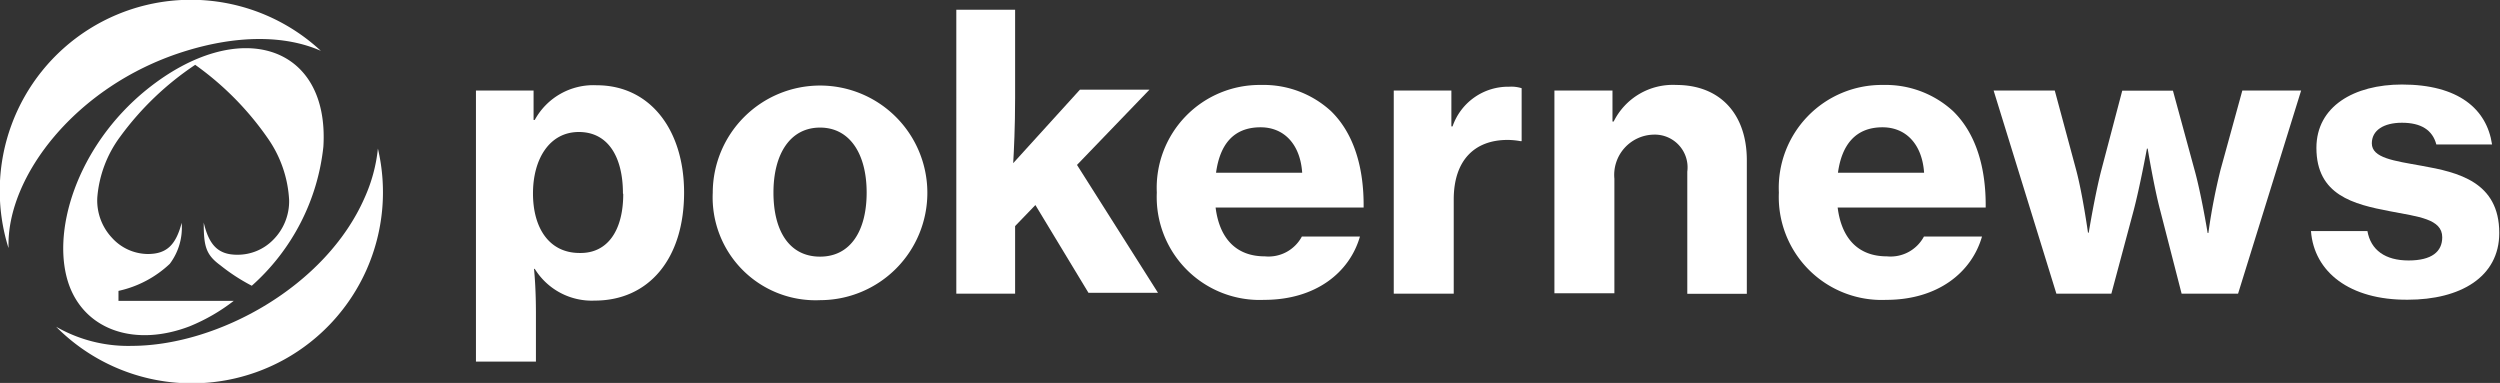
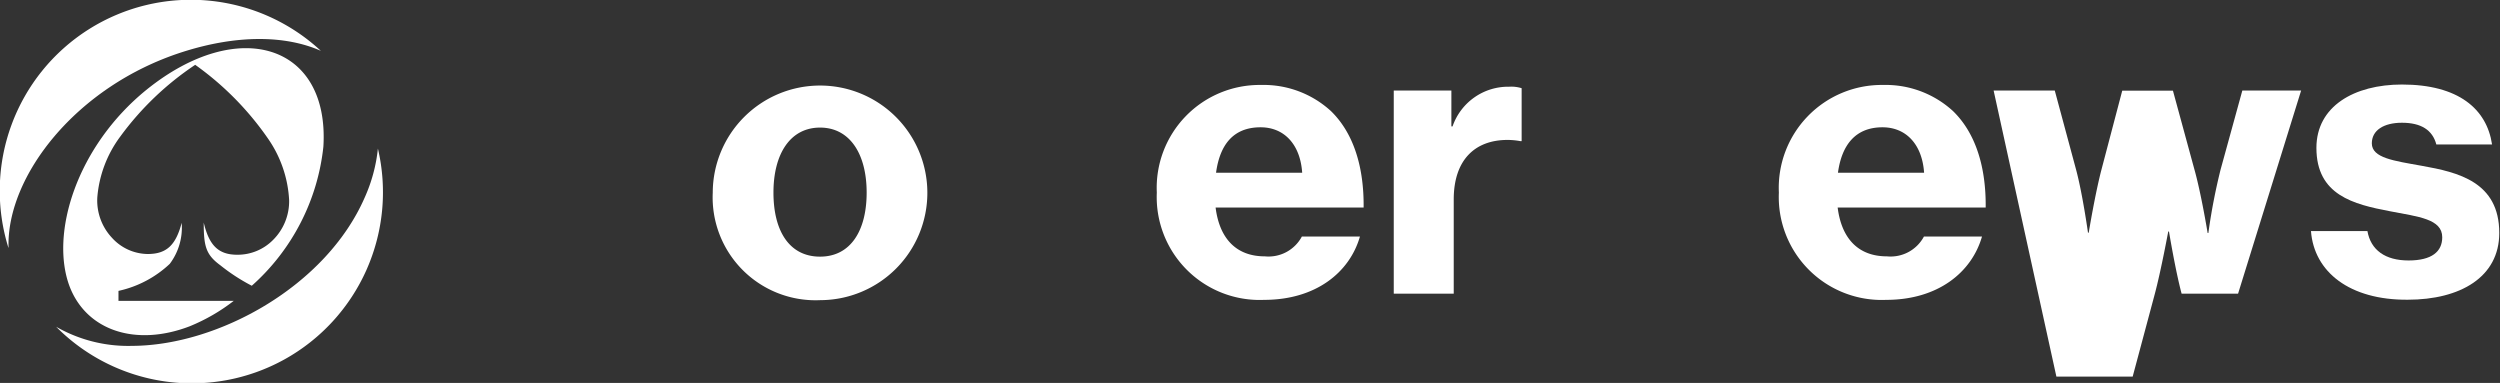
<svg xmlns="http://www.w3.org/2000/svg" width="170.08" height="26.05" viewBox="0 0 170.08 26.05">
  <rect x="0" y="0" width="170.08" height="26.05" fill="#333333" stroke="none" />
  <defs>
    <style>.cls-1{fill:#ffffff;}</style>
  </defs>
  <path class="cls-1" d="M105.81,224.51a10.84,10.84,0,0,1-.89,3.31c-2.64,6.07-10,10.09-15.83,10.11a9.85,9.85,0,0,1-5.17-1.3A13,13,0,0,0,105.81,224.51Z" transform="translate(-80.1 -214.4)" />
  <path class="cls-1" d="M92.48,217.95c3.79-1.22,7.08-1.14,9.45-.09a13,13,0,0,0-21.25,13.42,0.78,0.78,0,0,1,0-.1C80.57,226.41,85.23,220.29,92.48,217.95Z" transform="translate(-80.1 -214.4)" />
  <path class="cls-1" d="M93,236.6a12.71,12.71,0,0,0,3-1.73l-7.84,0v-0.68a7.38,7.38,0,0,0,3.49-1.84,4.09,4.09,0,0,0,.81-2.79c-0.39,1.48-1,2.13-2.33,2.12a3.32,3.32,0,0,1-2.41-1.1,3.71,3.71,0,0,1-1-2.75,8,8,0,0,1,1.57-4.15,20.15,20.15,0,0,1,5.09-4.87,20.35,20.35,0,0,1,4.94,5,8.06,8.06,0,0,1,1.45,4.2,3.71,3.71,0,0,1-1.1,2.72,3.38,3.38,0,0,1-2.44,1c-1.32,0-1.92-.7-2.27-2.19,0,1.6.14,2.18,1.12,2.9a12.85,12.85,0,0,0,2.15,1.4,14.75,14.75,0,0,0,4.87-9.46c0.43-6.94-5.75-8.92-12-3.9-4.8,3.87-6.62,9.84-5.26,13.42C86,236.9,89.34,238,93,236.6Z" transform="translate(-80.1 -214.4)" />
-   <path class="cls-1" d="M112.48,220.56h3.92v2h0.08a4.54,4.54,0,0,1,4.21-2.36c3.66,0,5.95,3.06,5.95,7.3,0,4.49-2.39,7.35-6.08,7.35a4.56,4.56,0,0,1-4.08-2.16h-0.05c0.05,0.52.13,1.53,0.13,3V239h-4.08V220.56Zm10,7c0-2.47-1-4.18-3-4.18s-3.12,1.84-3.12,4.18,1.09,4.05,3.17,4.05C121.44,231.65,122.5,230.07,122.5,227.6Z" transform="translate(-80.1 -214.4)" />
  <path class="cls-1" d="M128.59,227.5a7.3,7.3,0,1,1,7.32,7.32A7,7,0,0,1,128.59,227.5Zm10.47,0c0-2.62-1.14-4.42-3.17-4.42s-3.17,1.79-3.17,4.42,1.09,4.36,3.17,4.36S139.06,230.09,139.06,227.5Z" transform="translate(-80.1 -214.4)" />
-   <path class="cls-1" d="M150.54,228.35l-1.38,1.43v4.6h-4V215.06h4v6c0,2-.08,3.56-0.13,4.44l4.54-5h4.73l-4.93,5.12,5.51,8.7h-4.73Z" transform="translate(-80.1 -214.4)" />
  <path class="cls-1" d="M158.8,227.5a7,7,0,0,1,7.09-7.32,6.78,6.78,0,0,1,4.75,1.77c1.56,1.51,2.26,3.84,2.23,6.57H162.8c0.26,2.08,1.38,3.32,3.35,3.32a2.57,2.57,0,0,0,2.52-1.35h3.95c-0.7,2.44-3,4.31-6.52,4.31A7,7,0,0,1,158.8,227.5Zm4-1.35h5.89c-0.13-1.92-1.22-3.09-2.83-3.09C164,223.06,163.09,224.25,162.83,226.15Z" transform="translate(-80.1 -214.4)" />
  <path class="cls-1" d="M178.84,223h0.08a4,4,0,0,1,3.84-2.7,2.36,2.36,0,0,1,.86.1V224h-0.1a4.79,4.79,0,0,0-.86-0.08c-2.21,0-3.66,1.35-3.66,4.05v6.41h-4.08V220.56h3.92V223Z" transform="translate(-80.1 -214.4)" />
-   <path class="cls-1" d="M189.8,222.67h0.08a4.49,4.49,0,0,1,4.26-2.49c3,0,4.8,2,4.8,5.12v9.09h-4.05v-8.31a2.23,2.23,0,0,0-2.31-2.52,2.74,2.74,0,0,0-2.65,3v7.79h-4.08V220.56h3.95v2.1Z" transform="translate(-80.1 -214.4)" />
  <path class="cls-1" d="M201.12,227.5a7,7,0,0,1,7.09-7.32,6.78,6.78,0,0,1,4.75,1.77c1.56,1.51,2.26,3.84,2.23,6.57H205.12c0.26,2.08,1.38,3.32,3.35,3.32a2.57,2.57,0,0,0,2.52-1.35h3.95c-0.7,2.44-3,4.31-6.52,4.31A7,7,0,0,1,201.12,227.5Zm4-1.35H211c-0.13-1.92-1.22-3.09-2.83-3.09C206.34,223.06,205.4,224.25,205.14,226.15Z" transform="translate(-80.1 -214.4)" />
-   <path class="cls-1" d="M215.73,220.56h4.16l1.45,5.38c0.44,1.64.81,4.29,0.81,4.29h0.05s0.44-2.68.88-4.34l1.4-5.32h3.45l1.45,5.32c0.47,1.66.91,4.36,0.91,4.36h0.05a40.48,40.48,0,0,1,.83-4.31l1.48-5.38h4l-4.29,13.82h-3.84l-1.45-5.64c-0.42-1.56-.86-4.23-0.86-4.23h-0.05s-0.49,2.65-.91,4.23l-1.51,5.64H220Z" transform="translate(-80.1 -214.4)" />
+   <path class="cls-1" d="M215.73,220.56h4.16l1.45,5.38c0.44,1.64.81,4.29,0.81,4.29h0.05s0.44-2.68.88-4.34l1.4-5.32h3.45l1.45,5.32c0.47,1.66.91,4.36,0.91,4.36h0.05a40.48,40.48,0,0,1,.83-4.31l1.48-5.38h4l-4.29,13.82h-3.84c-0.42-1.56-.86-4.23-0.86-4.23h-0.05s-0.49,2.65-.91,4.23l-1.51,5.64H220Z" transform="translate(-80.1 -214.4)" />
  <path class="cls-1" d="M237.32,230.12h3.84c0.23,1.3,1.22,2,2.8,2s2.29-.6,2.29-1.58c0-1.25-1.64-1.4-3.56-1.77-2.47-.47-5-1.09-5-4.31,0-2.83,2.57-4.31,5.82-4.31,3.84,0,5.77,1.66,6.13,4.08h-3.79q-0.39-1.48-2.34-1.48c-1.25,0-2.05.52-2.05,1.4,0,1,1.51,1.19,3.4,1.53,2.47,0.44,5.27,1.09,5.27,4.57,0,3-2.65,4.54-6.23,4.54C239.95,234.82,237.53,232.9,237.32,230.12Z" transform="translate(-80.1 -214.4)" />
</svg>